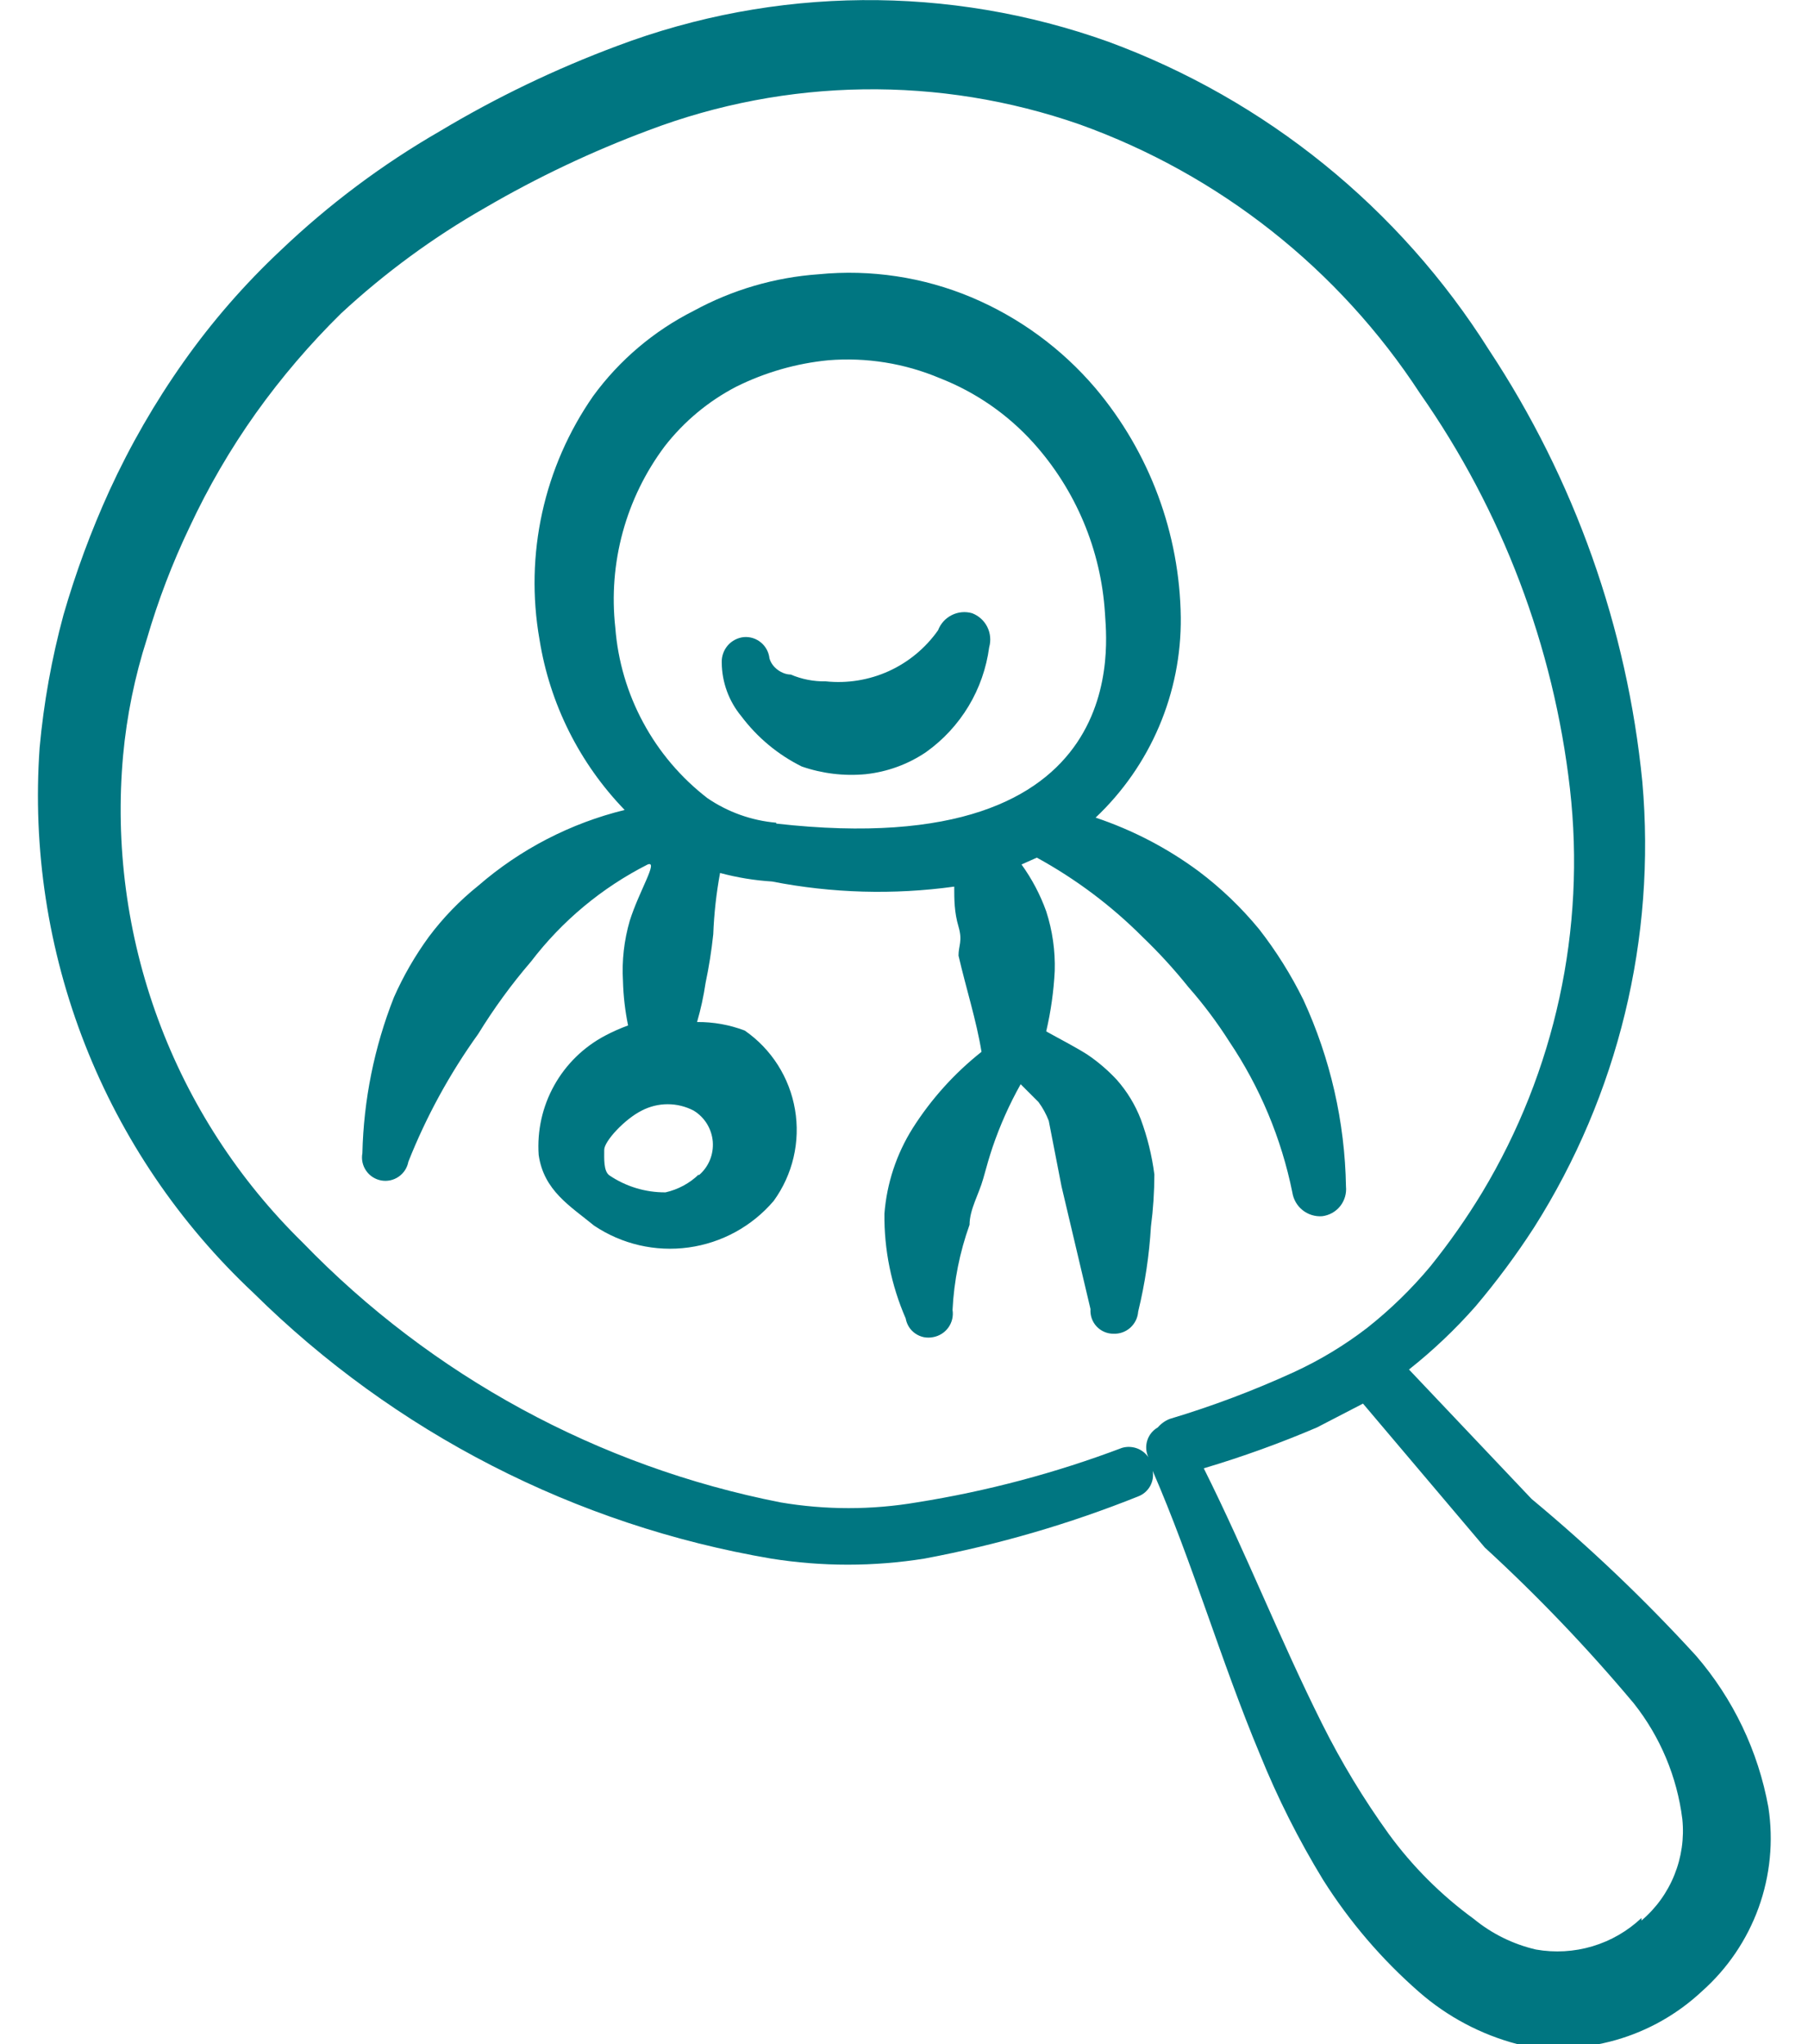
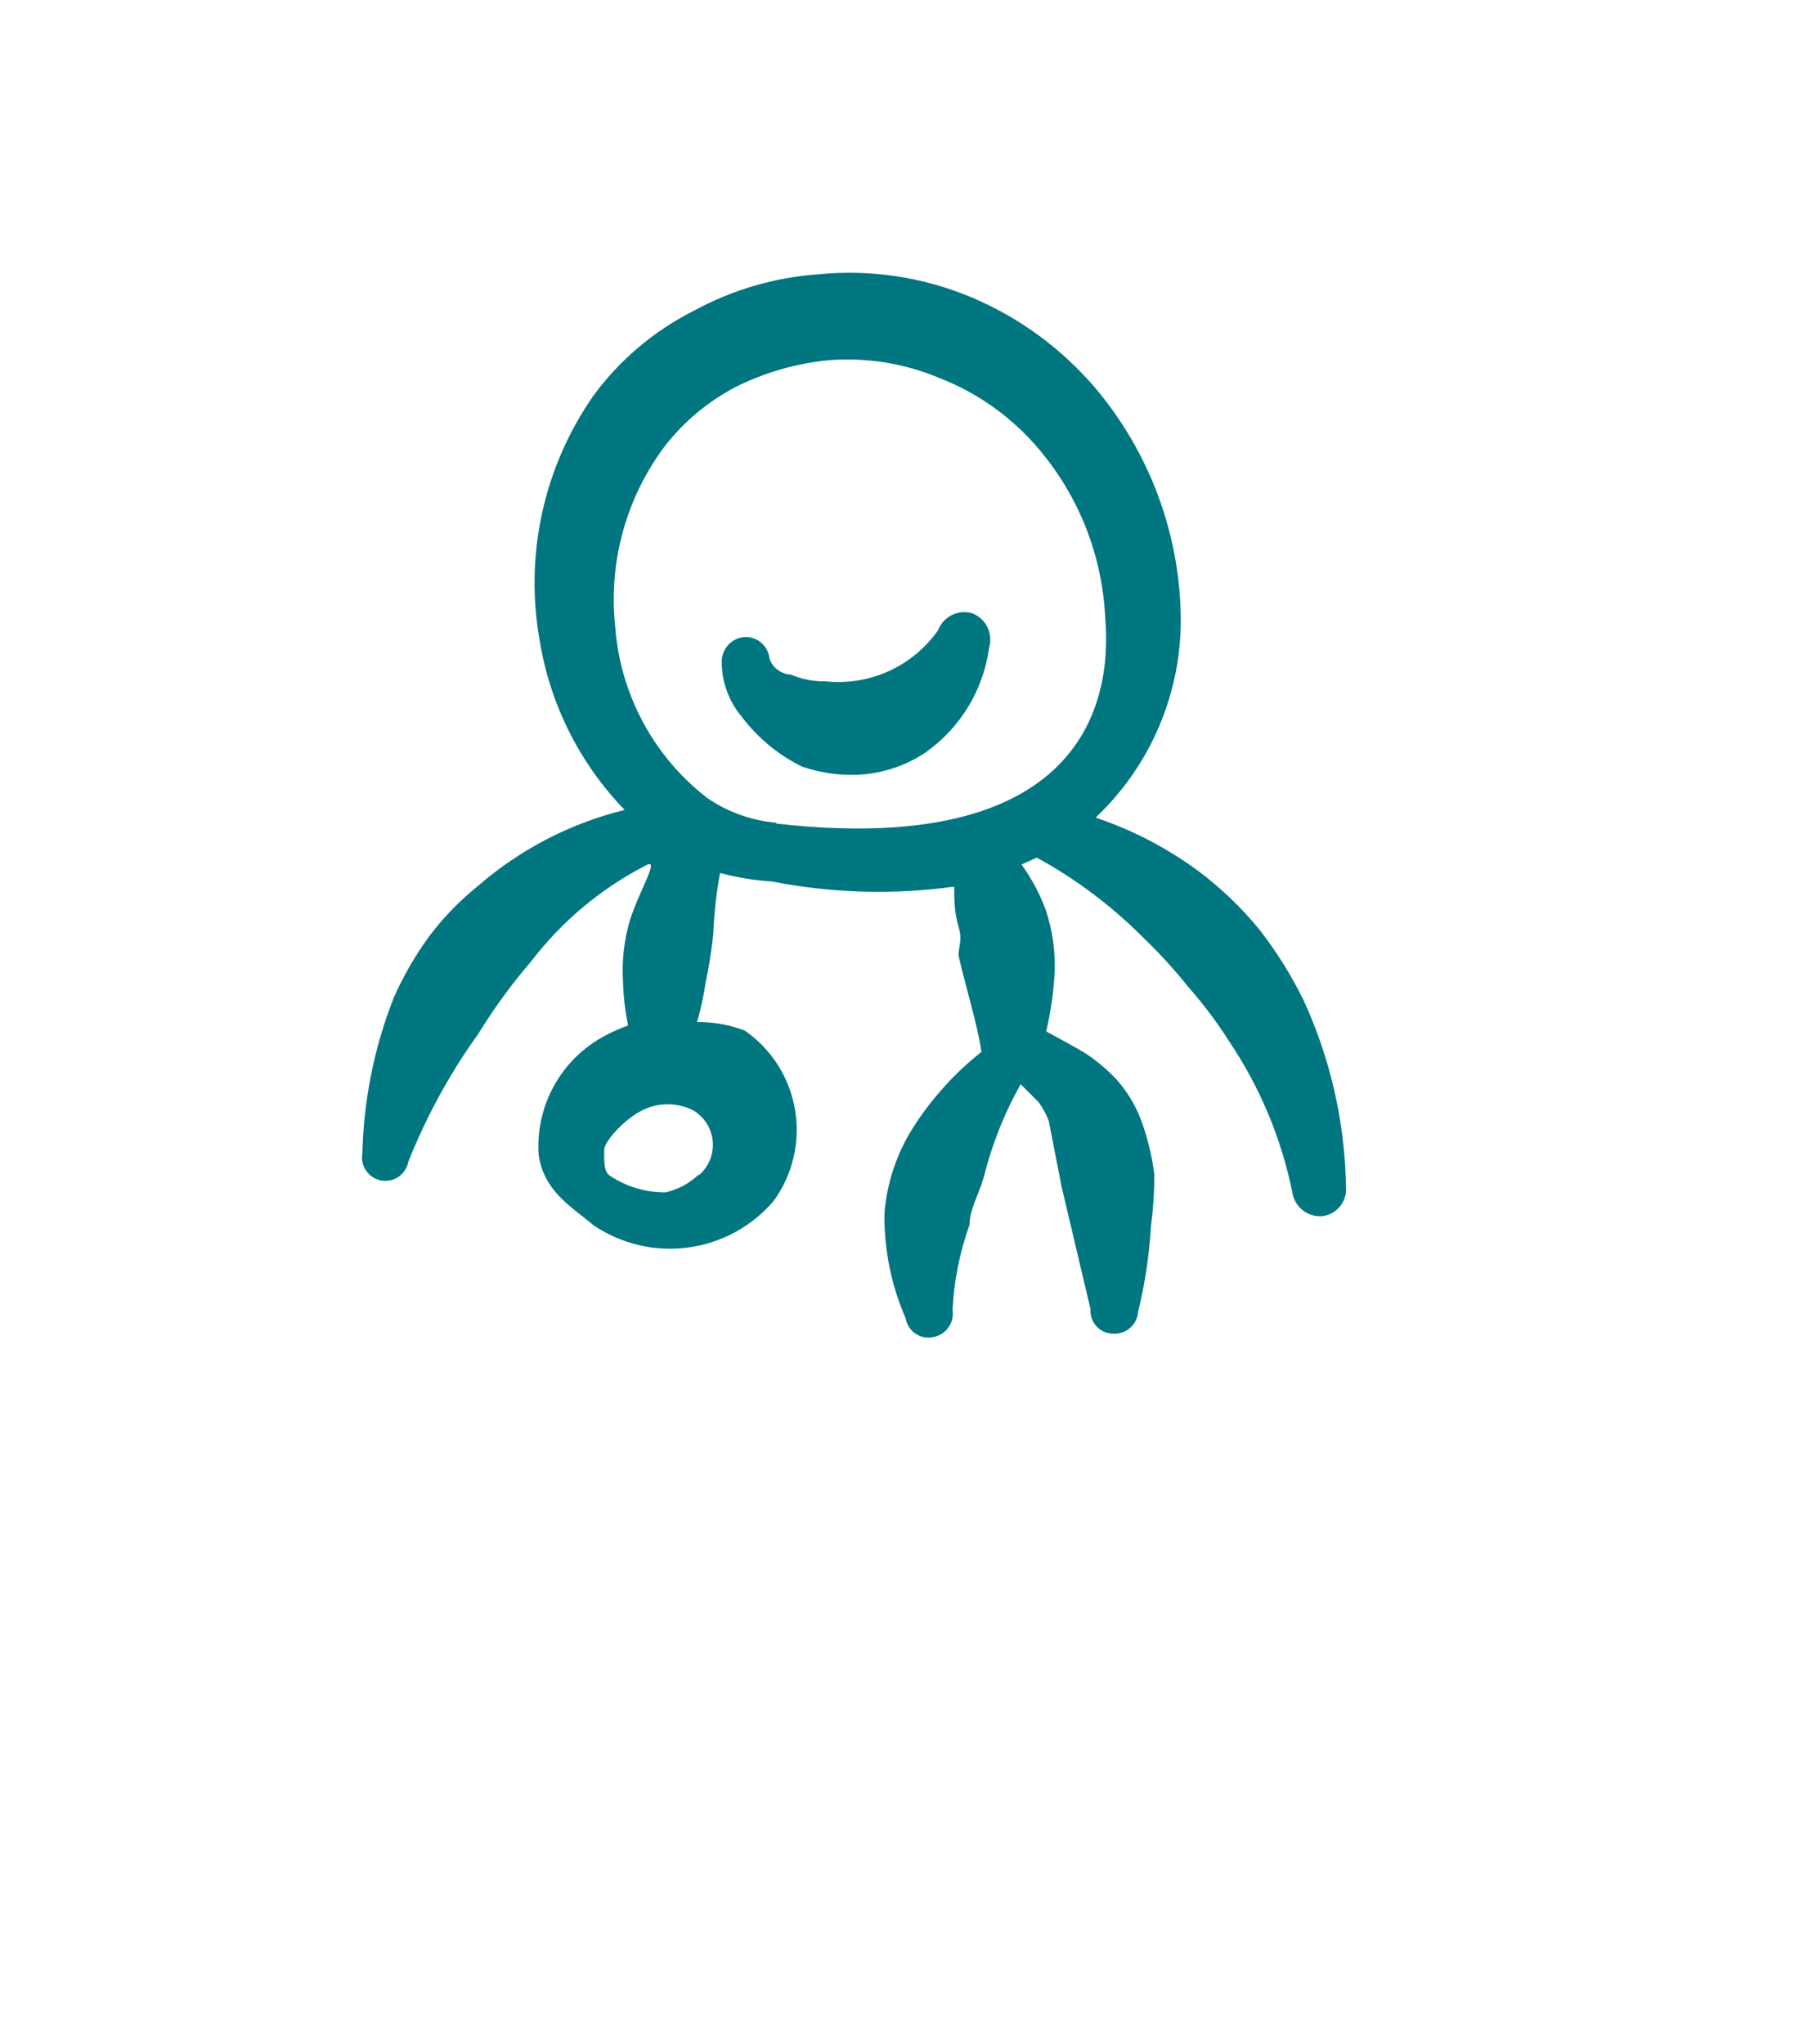
<svg xmlns="http://www.w3.org/2000/svg" width="46" height="52" viewBox="0 0 46 52" fill="none">
  <g id="Group">
    <path id="Vector" d="M29.37 29.878C29.308 29.397 29.192 28.925 29.023 28.47C28.882 28.105 28.676 27.767 28.417 27.473C28.19 27.228 27.935 27.01 27.658 26.823C27.312 26.607 26.965 26.433 26.618 26.238C26.736 25.733 26.809 25.218 26.835 24.7C26.85 24.186 26.777 23.673 26.618 23.183C26.466 22.759 26.254 22.358 25.99 21.992L26.38 21.818C27.367 22.359 28.272 23.037 29.067 23.833C29.484 24.233 29.875 24.66 30.237 25.112C30.619 25.546 30.967 26.01 31.277 26.498C32.057 27.659 32.602 28.962 32.88 30.333C32.907 30.511 33 30.673 33.14 30.785C33.281 30.898 33.459 30.953 33.638 30.94C33.819 30.918 33.983 30.827 34.097 30.685C34.21 30.543 34.263 30.362 34.245 30.182C34.217 28.542 33.848 26.926 33.162 25.437C32.848 24.8 32.471 24.198 32.035 23.638C31.582 23.088 31.066 22.593 30.497 22.165C29.7 21.575 28.815 21.115 27.875 20.8C28.567 20.146 29.117 19.357 29.49 18.48C29.863 17.604 30.051 16.66 30.042 15.708C30.015 13.573 29.25 11.514 27.875 9.88C27.017 8.87 25.933 8.076 24.712 7.562C23.487 7.049 22.155 6.848 20.833 6.977C19.717 7.054 18.63 7.372 17.648 7.908C16.637 8.418 15.76 9.16 15.092 10.075C13.836 11.879 13.345 14.107 13.727 16.272C13.987 17.904 14.744 19.417 15.893 20.605C14.515 20.943 13.238 21.604 12.167 22.533C11.694 22.912 11.272 23.349 10.91 23.833C10.56 24.313 10.262 24.829 10.022 25.372C9.523 26.636 9.252 27.978 9.22 29.337C9.191 29.492 9.225 29.652 9.315 29.782C9.404 29.912 9.541 30.001 9.697 30.03C9.852 30.059 10.012 30.025 10.142 29.935C10.272 29.846 10.361 29.709 10.39 29.553C10.847 28.401 11.444 27.31 12.167 26.303C12.565 25.655 13.014 25.039 13.51 24.462C14.301 23.426 15.316 22.581 16.478 21.992C16.76 21.883 16.262 22.663 16.023 23.422C15.878 23.921 15.819 24.441 15.85 24.96C15.86 25.339 15.904 25.716 15.98 26.087C15.779 26.16 15.584 26.247 15.395 26.347C14.85 26.635 14.4 27.074 14.1 27.613C13.8 28.151 13.663 28.765 13.705 29.38C13.835 30.29 14.507 30.68 15.113 31.178C15.82 31.653 16.676 31.851 17.519 31.735C18.362 31.619 19.133 31.198 19.685 30.55C19.925 30.219 20.097 29.843 20.19 29.444C20.283 29.045 20.296 28.632 20.227 28.229C20.159 27.825 20.01 27.439 19.791 27.094C19.571 26.748 19.285 26.45 18.948 26.217C18.561 26.07 18.149 25.996 17.735 26C17.83 25.673 17.902 25.34 17.952 25.003C18.038 24.595 18.103 24.183 18.147 23.768C18.167 23.245 18.225 22.724 18.32 22.208C18.752 22.324 19.195 22.397 19.642 22.425C21.169 22.724 22.736 22.768 24.278 22.555C24.278 22.88 24.278 23.205 24.387 23.573C24.495 23.942 24.387 24.05 24.387 24.31C24.582 25.155 24.842 25.957 24.972 26.758C24.281 27.305 23.688 27.964 23.217 28.708C22.807 29.362 22.562 30.106 22.502 30.875C22.492 31.792 22.677 32.7 23.043 33.54C23.056 33.617 23.085 33.691 23.127 33.758C23.169 33.824 23.224 33.881 23.289 33.925C23.354 33.97 23.427 34.001 23.503 34.017C23.58 34.032 23.66 34.032 23.737 34.017C23.894 33.99 24.035 33.902 24.128 33.773C24.222 33.643 24.26 33.481 24.235 33.323C24.272 32.584 24.418 31.854 24.668 31.157C24.668 30.767 24.907 30.377 25.015 29.987C25.123 29.597 25.167 29.445 25.253 29.185C25.442 28.63 25.681 28.093 25.968 27.582L26.423 28.037C26.531 28.183 26.618 28.344 26.683 28.513L27.008 30.182L27.745 33.302C27.739 33.382 27.75 33.463 27.776 33.539C27.803 33.615 27.845 33.685 27.9 33.744C27.955 33.803 28.022 33.85 28.096 33.882C28.17 33.914 28.249 33.93 28.33 33.93C28.487 33.936 28.641 33.881 28.758 33.776C28.875 33.67 28.947 33.524 28.958 33.367C29.131 32.656 29.24 31.93 29.283 31.2C29.34 30.762 29.369 30.32 29.37 29.878ZM17.778 29.878C17.543 30.104 17.251 30.261 16.933 30.333C16.424 30.337 15.925 30.186 15.503 29.9C15.352 29.792 15.373 29.467 15.373 29.25C15.373 29.033 15.893 28.47 16.327 28.253C16.531 28.147 16.757 28.091 16.988 28.091C17.218 28.091 17.444 28.147 17.648 28.253C17.786 28.337 17.902 28.452 17.987 28.59C18.071 28.727 18.122 28.883 18.135 29.043C18.147 29.204 18.122 29.366 18.06 29.515C17.998 29.664 17.901 29.796 17.778 29.9V29.878ZM19.75 20.93C19.121 20.875 18.516 20.659 17.995 20.302C17.324 19.783 16.768 19.13 16.366 18.383C15.962 17.637 15.72 16.814 15.655 15.968C15.472 14.326 15.921 12.676 16.912 11.353C17.402 10.723 18.023 10.205 18.732 9.837C19.465 9.473 20.257 9.245 21.072 9.165C22.041 9.086 23.014 9.242 23.91 9.62C24.822 9.976 25.638 10.54 26.293 11.267C27.371 12.465 28.012 13.992 28.113 15.6C28.135 16.207 28.98 21.992 19.75 20.952V20.93Z" fill="#007681" />
-     <path id="Vector_2" d="M44.992 45.977C44.734 44.55 44.098 43.218 43.15 42.12C41.849 40.697 40.451 39.365 38.968 38.133L35.848 34.84C36.458 34.357 37.024 33.82 37.538 33.237C38.079 32.598 38.579 31.925 39.033 31.222C41.17 27.849 42.137 23.867 41.785 19.89C41.398 15.966 40.059 12.195 37.885 8.905C35.61 5.294 32.205 2.536 28.2 1.062C24.152 -0.387 19.721 -0.349 15.698 1.17C14.133 1.754 12.625 2.479 11.192 3.337C9.725 4.183 8.365 5.201 7.14 6.37C6.223 7.23 5.395 8.181 4.67 9.208C3.942 10.238 3.311 11.333 2.785 12.48C2.318 13.505 1.927 14.562 1.615 15.643C1.315 16.75 1.112 17.881 1.008 19.023C0.827 21.594 1.221 24.172 2.162 26.571C3.103 28.969 4.567 31.128 6.447 32.89C10.04 36.442 14.639 38.802 19.62 39.65C20.912 39.856 22.228 39.856 23.52 39.65C25.38 39.301 27.201 38.772 28.958 38.068C29.086 38.02 29.192 37.928 29.26 37.81C29.327 37.691 29.351 37.553 29.327 37.418C30.345 39.758 31.06 42.25 32.057 44.633C32.504 45.737 33.04 46.802 33.66 47.818C34.333 48.885 35.158 49.849 36.108 50.678C36.826 51.305 37.679 51.758 38.6 52C39.434 52.166 40.296 52.13 41.113 51.897C41.931 51.663 42.681 51.238 43.302 50.657C43.952 50.08 44.447 49.349 44.743 48.532C45.038 47.714 45.124 46.836 44.992 45.977ZM28.547 36.833C26.858 37.472 25.108 37.937 23.325 38.22C22.178 38.415 21.006 38.415 19.858 38.22C15.227 37.31 10.985 35.004 7.703 31.612C6.07 30.014 4.812 28.073 4.022 25.93C3.231 23.786 2.927 21.494 3.132 19.218C3.225 18.21 3.428 17.214 3.738 16.25C4.022 15.276 4.384 14.327 4.822 13.412C5.296 12.395 5.861 11.423 6.512 10.508C7.159 9.602 7.884 8.754 8.678 7.973C9.792 6.941 11.021 6.039 12.34 5.287C13.668 4.512 15.06 3.852 16.5 3.315C20.023 1.978 23.905 1.924 27.463 3.163C31.021 4.439 34.065 6.844 36.13 10.01C38.218 12.991 39.529 16.447 39.943 20.063C40.351 23.639 39.566 27.249 37.712 30.333C37.314 30.991 36.872 31.62 36.39 32.218C35.911 32.792 35.373 33.315 34.787 33.778C34.21 34.223 33.585 34.6 32.923 34.905C31.898 35.375 30.841 35.773 29.76 36.097C29.643 36.143 29.539 36.218 29.457 36.313C29.329 36.386 29.233 36.505 29.189 36.646C29.145 36.786 29.155 36.938 29.218 37.072C29.146 36.966 29.042 36.886 28.921 36.843C28.8 36.801 28.669 36.797 28.547 36.833ZM41.763 48.793C41.409 49.127 40.982 49.374 40.515 49.513C40.049 49.652 39.556 49.68 39.077 49.595C38.496 49.46 37.955 49.193 37.495 48.815C36.665 48.21 35.934 47.479 35.328 46.648C34.691 45.763 34.126 44.829 33.638 43.853C32.555 41.687 31.71 39.52 30.627 37.353C31.606 37.062 32.568 36.715 33.508 36.313L34.678 35.707L37.777 39.368C39.126 40.606 40.392 41.93 41.568 43.333C42.242 44.184 42.669 45.203 42.803 46.28C42.852 46.762 42.782 47.248 42.601 47.697C42.42 48.147 42.133 48.545 41.763 48.858V48.793Z" fill="#007681" />
    <path id="Vector_3" d="M25.167 16.467C25.216 16.294 25.199 16.109 25.119 15.949C25.039 15.788 24.901 15.664 24.733 15.6C24.561 15.55 24.376 15.567 24.215 15.648C24.055 15.728 23.93 15.866 23.867 16.033C23.549 16.485 23.116 16.844 22.614 17.073C22.111 17.301 21.556 17.391 21.007 17.333C20.702 17.339 20.399 17.28 20.118 17.16C19.902 17.16 19.642 16.987 19.577 16.748C19.56 16.591 19.483 16.447 19.362 16.346C19.24 16.244 19.084 16.195 18.927 16.207C18.768 16.223 18.621 16.299 18.516 16.42C18.412 16.541 18.357 16.697 18.363 16.857C18.367 17.355 18.543 17.838 18.862 18.222C19.268 18.762 19.794 19.2 20.4 19.5C20.921 19.68 21.476 19.747 22.025 19.695C22.576 19.636 23.105 19.443 23.563 19.132C23.999 18.821 24.366 18.424 24.642 17.966C24.918 17.508 25.096 16.997 25.167 16.467Z" fill="#007681" />
  </g>
</svg>